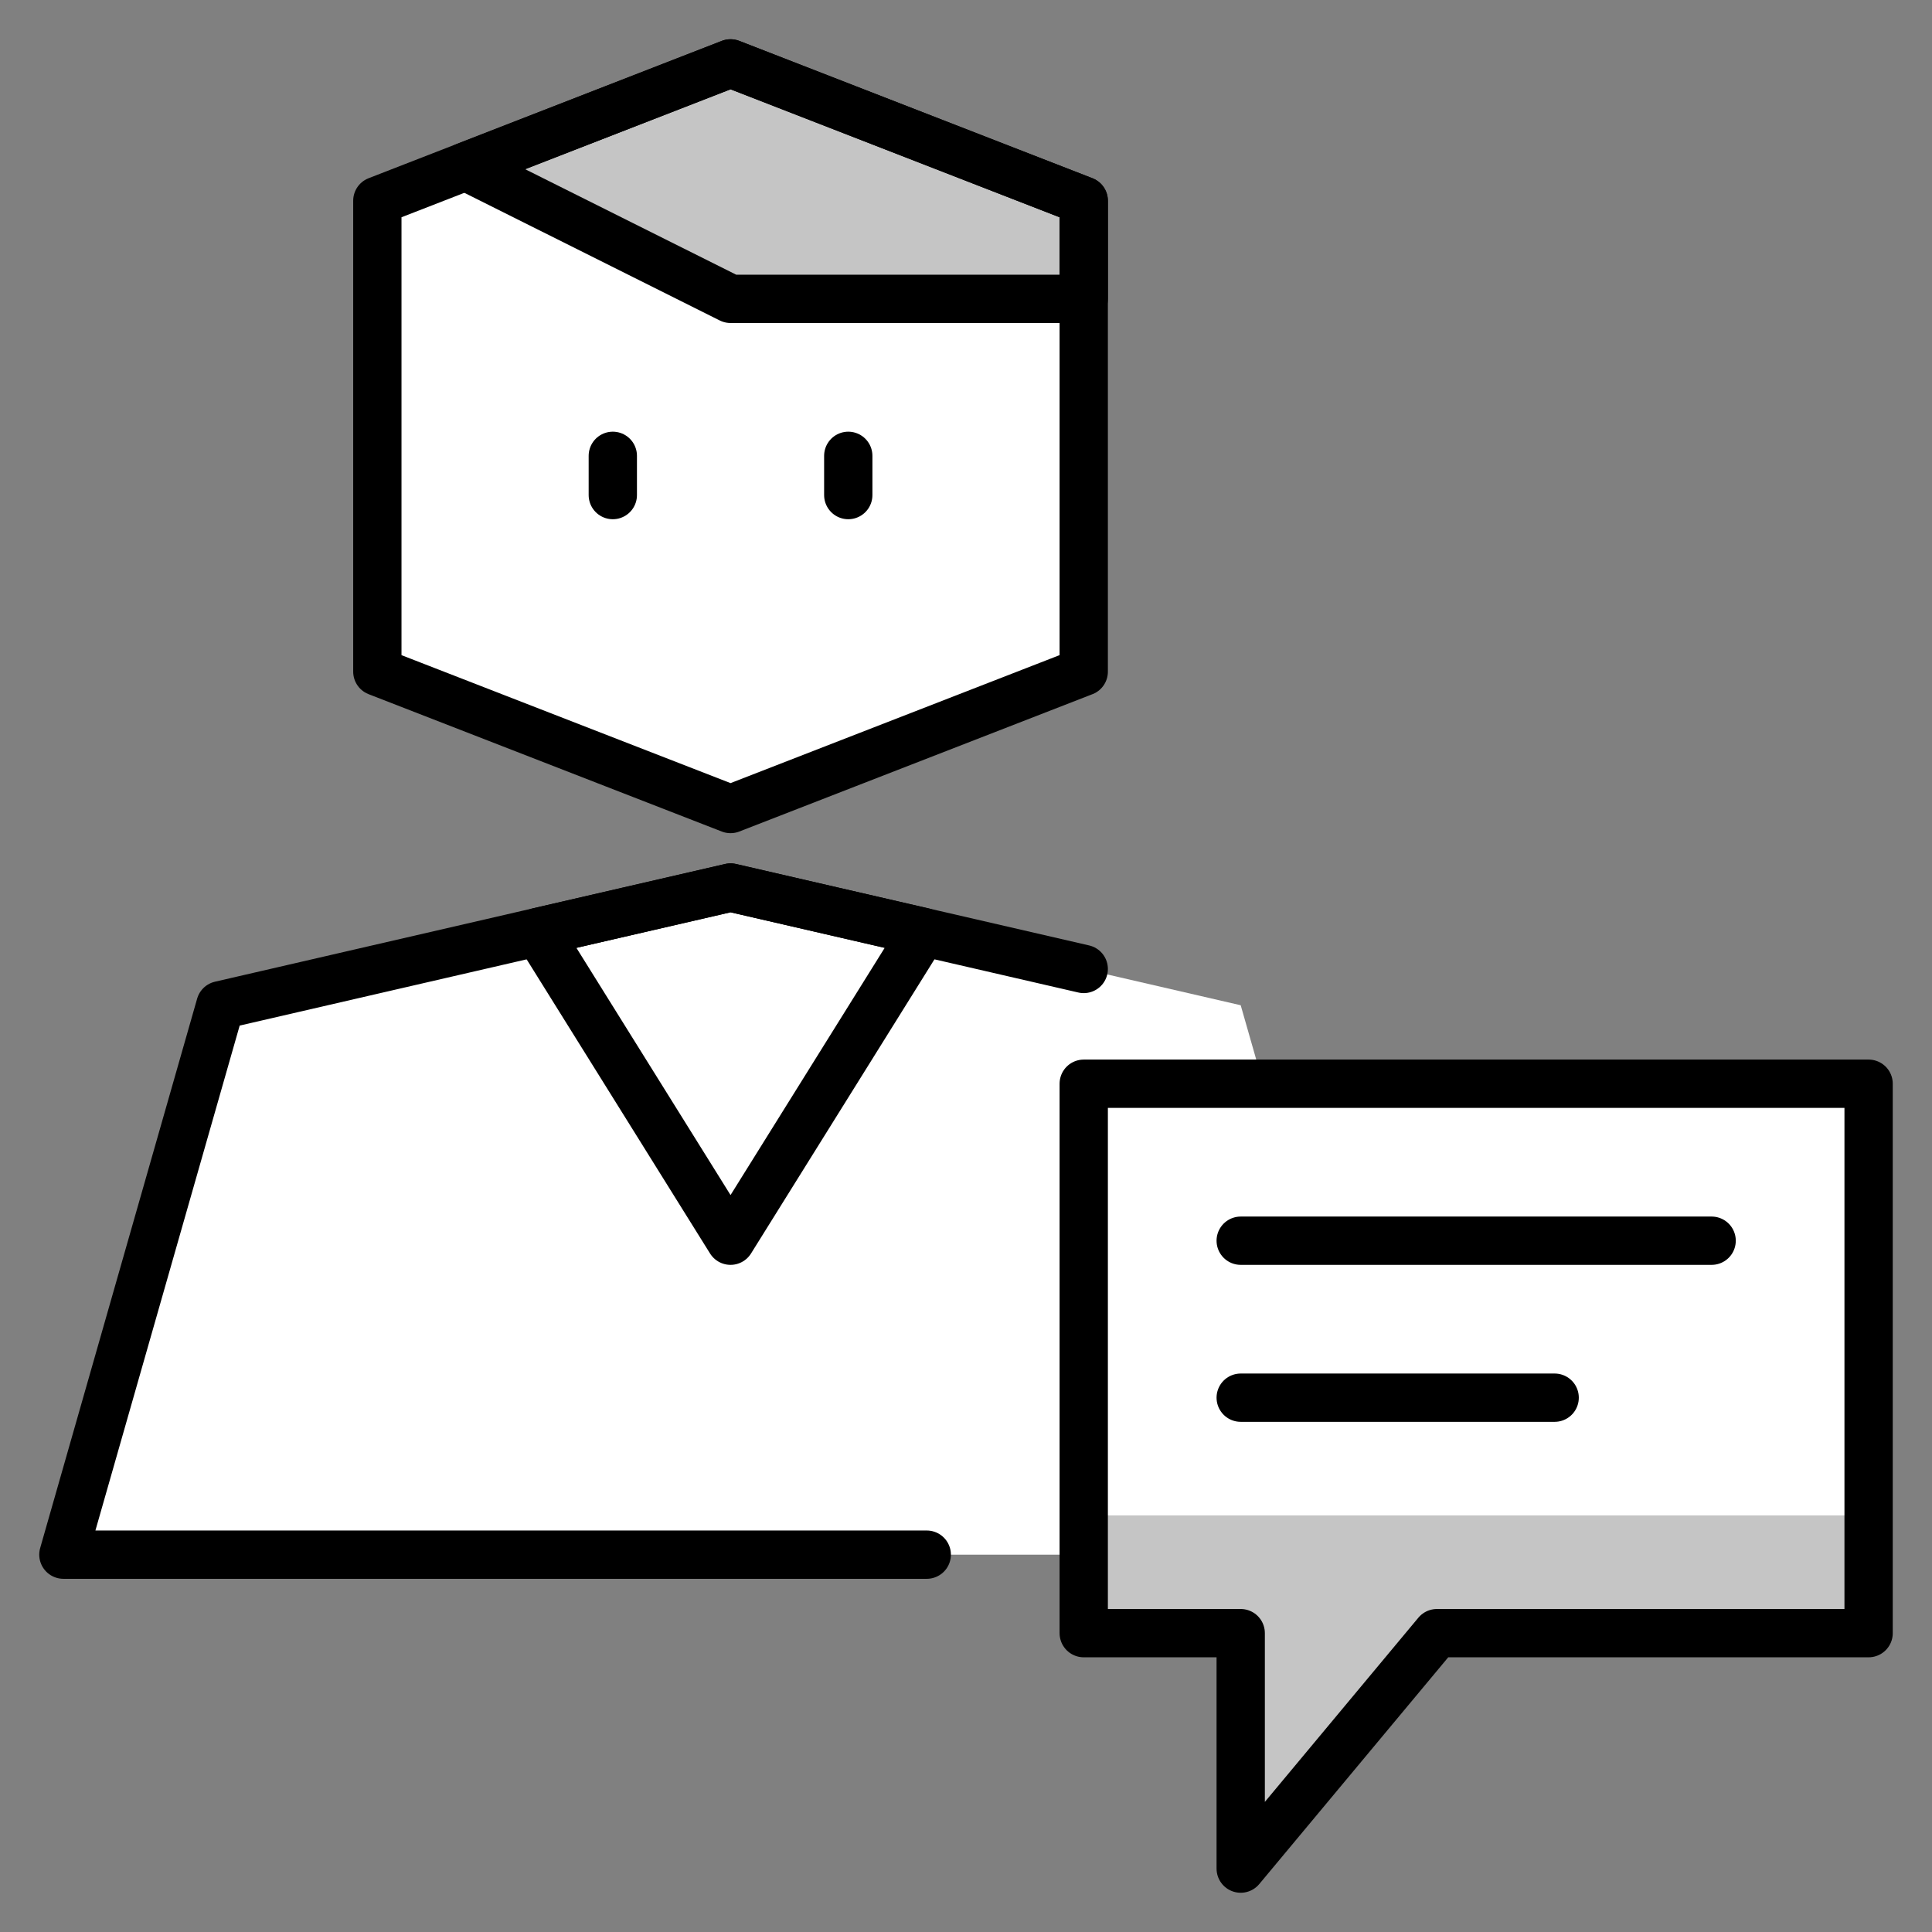
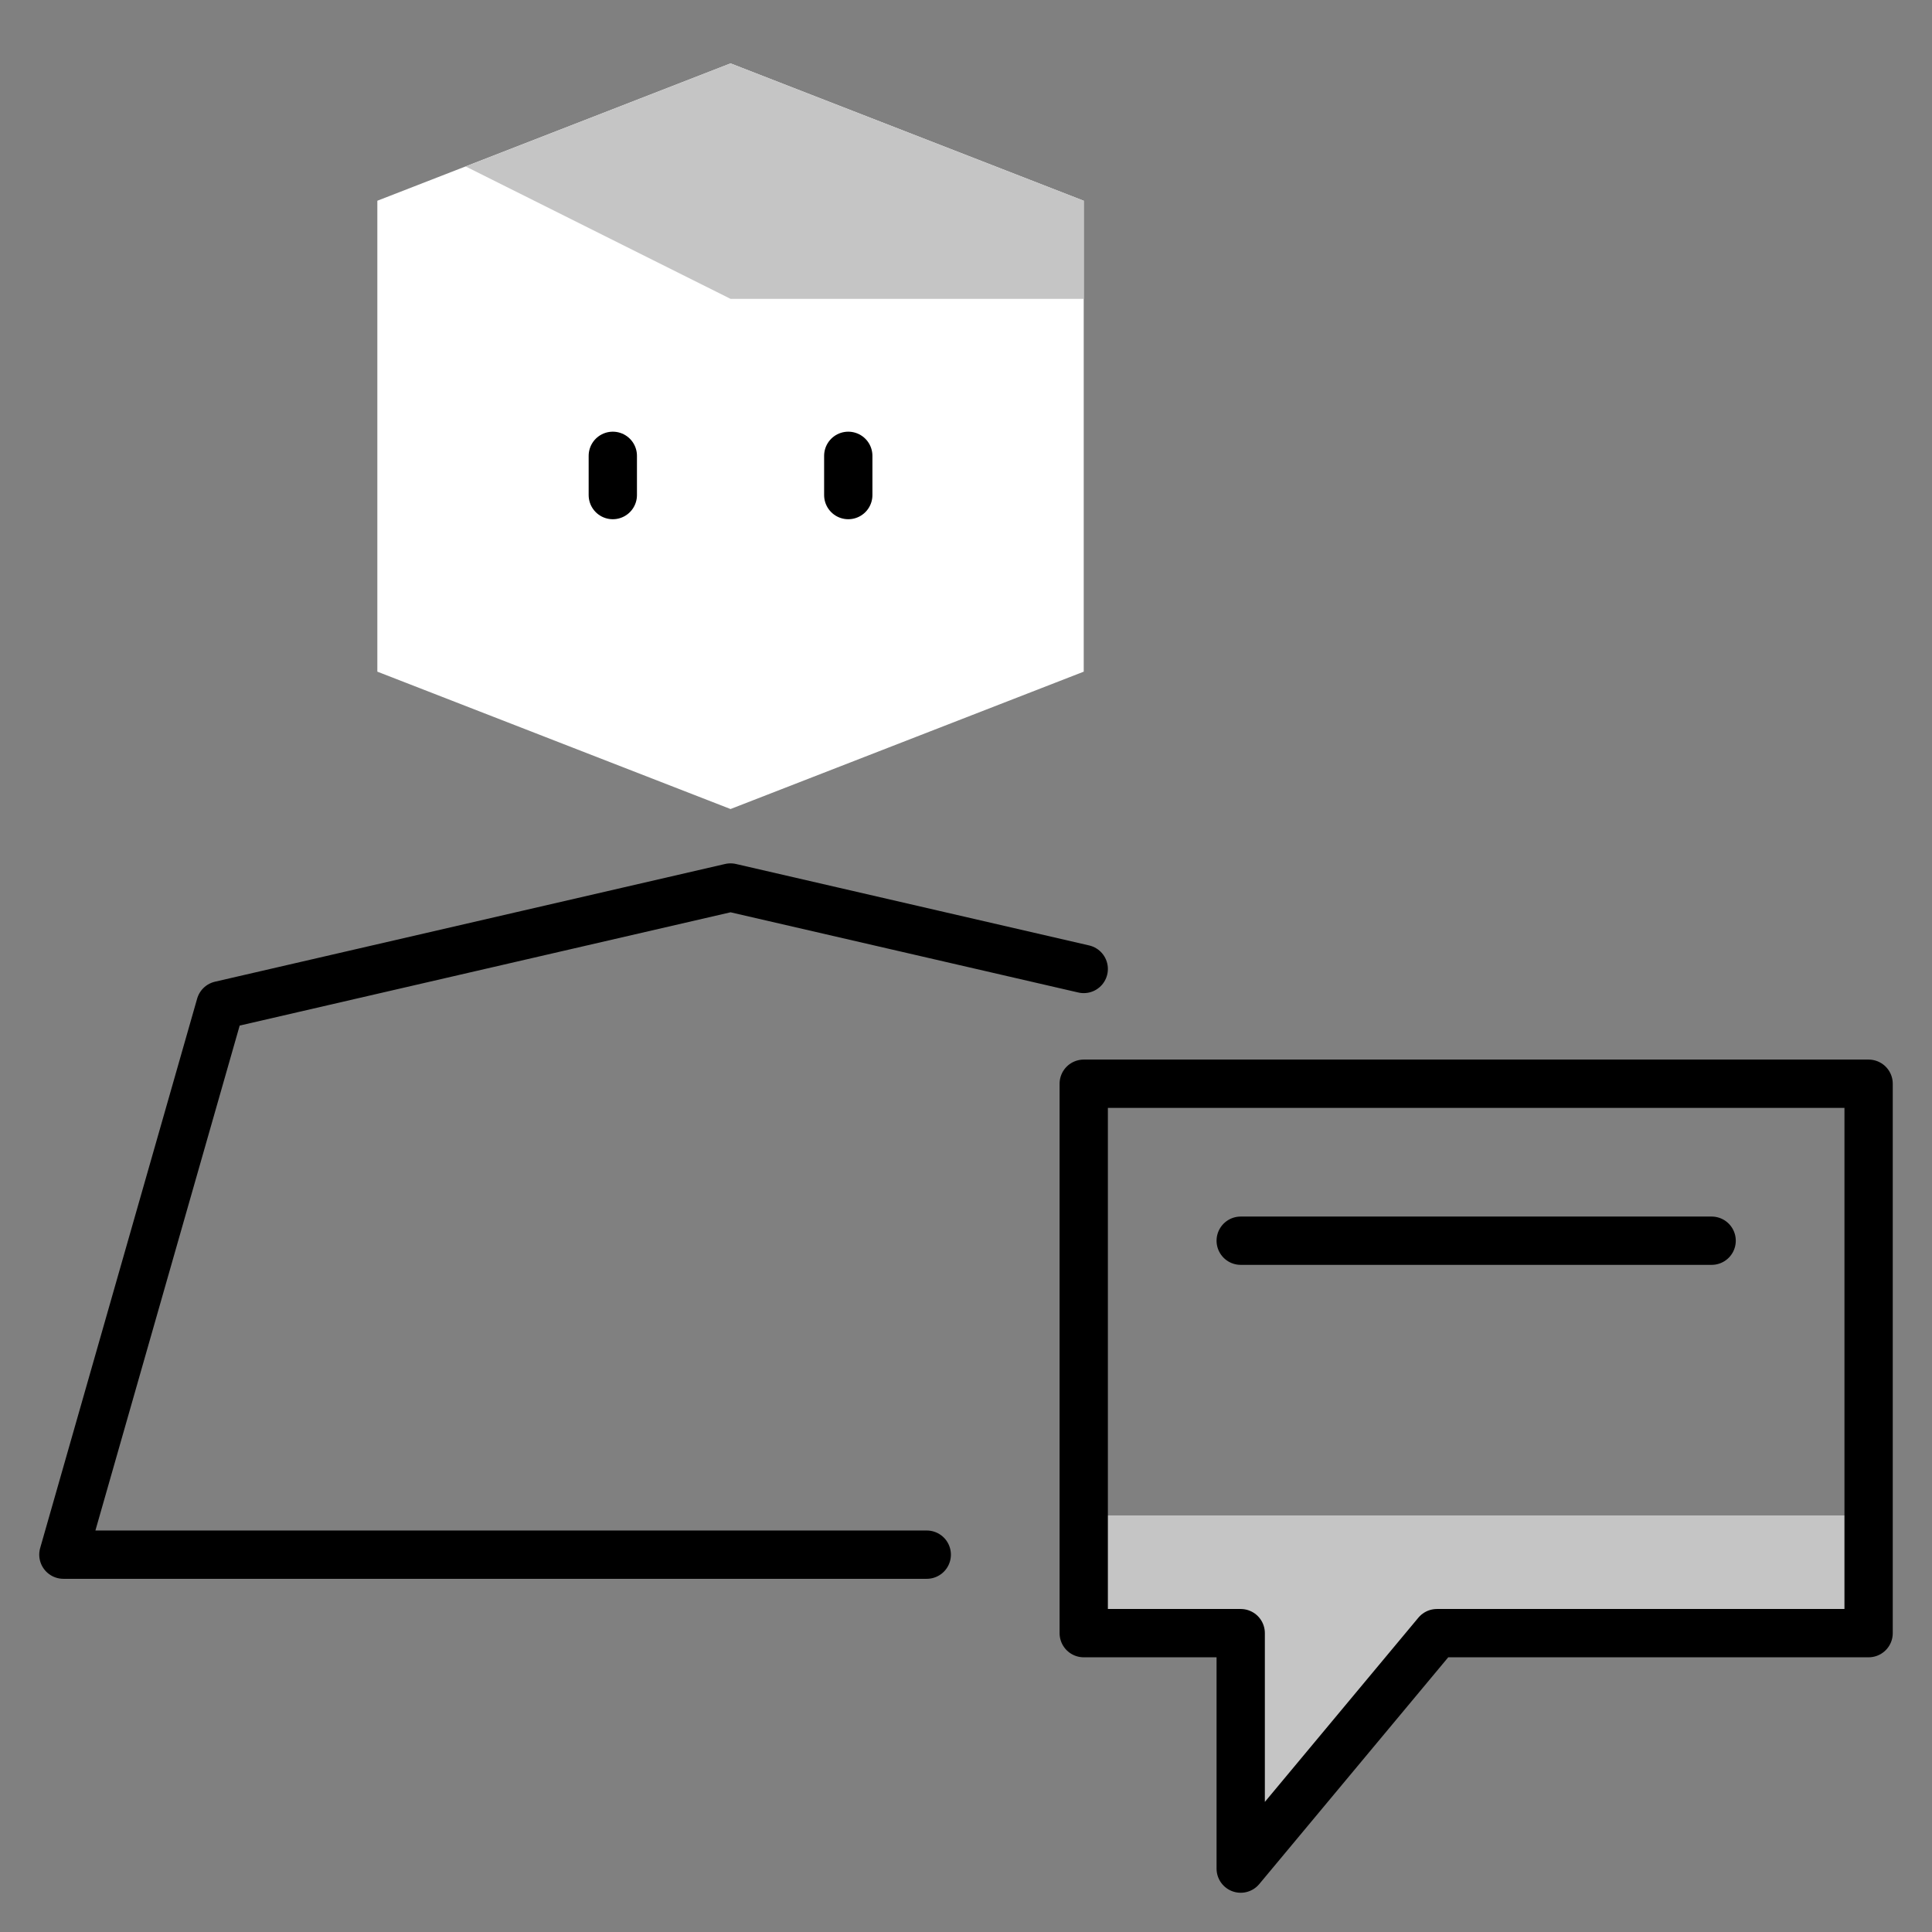
<svg xmlns="http://www.w3.org/2000/svg" fill="none" viewBox="-1 -1 80 80" id="Person-Chat--Streamline-Cyber.svg" height="80" width="80">
  <rect x="-1" y="-1" width="80" height="80" fill="#808080" stroke="none" />
  <desc>Person Chat Streamline Icon: https://streamlinehq.com</desc>
  <path fill="#ffffff00" d="M43.875 26.812 29.25 32.5 14.625 26.812v-19.5L29.25 1.625l14.625 5.688v19.5Z" stroke-width="2" />
-   <path fill="#ffffff00" d="m51.304 43.875 -0.929 -3.25L29.25 35.75l-21.125 4.875 -6.5 22.75h42.25v3.25h6.5v9.75l8.125 -9.75h17.875v-22.75h-25.071Z" stroke-width="2" />
  <path fill="#c5c5c5" d="M18.281 5.892 29.25 11.375h14.625V7.312L29.25 1.625 18.281 5.892Z" stroke-width="2" />
  <path fill="#c5c5c5" d="M43.875 66.625h6.5v9.75l8.125 -9.75h17.875V61.75h-32.5v4.875Z" stroke-width="2" />
-   <path stroke="#000000" stroke-linecap="round" stroke-linejoin="round" d="M43.875 26.812 29.25 32.5 14.625 26.812v-19.5L29.25 1.625l14.625 5.688v19.5Z" stroke-width="2" />
  <path stroke="#000000" stroke-linecap="round" stroke-linejoin="round" d="M24.375 19.5v-1.625" stroke-width="2" />
  <path stroke="#000000" stroke-linecap="round" stroke-linejoin="round" d="M34.125 19.5v-1.625" stroke-width="2" />
  <path stroke="#000000" stroke-linecap="round" stroke-linejoin="round" d="M43.875 39.123 29.25 35.75l-21.125 4.875 -6.5 22.75h35.75" stroke-width="2" />
-   <path stroke="#000000" stroke-linecap="round" stroke-linejoin="round" d="M18.281 5.892 29.25 11.375h14.625V7.312L29.25 1.625 18.281 5.892Z" stroke-width="2" />
-   <path stroke="#000000" stroke-linecap="round" stroke-linejoin="round" d="M37.222 37.59 29.25 50.375l-7.972 -12.786L29.25 35.75l7.972 1.839Z" stroke-width="2" />
  <path stroke="#000000" stroke-linecap="round" stroke-linejoin="round" d="M50.375 50.375h19.5" stroke-width="2" />
-   <path stroke="#000000" stroke-linecap="round" stroke-linejoin="round" d="M50.375 56.875h13" stroke-width="2" />
  <path stroke="#000000" stroke-linecap="round" stroke-linejoin="round" d="M76.375 66.625H58.5l-8.125 9.75v-9.75h-6.5v-22.75h32.5v22.75Z" stroke-width="2" />
</svg>